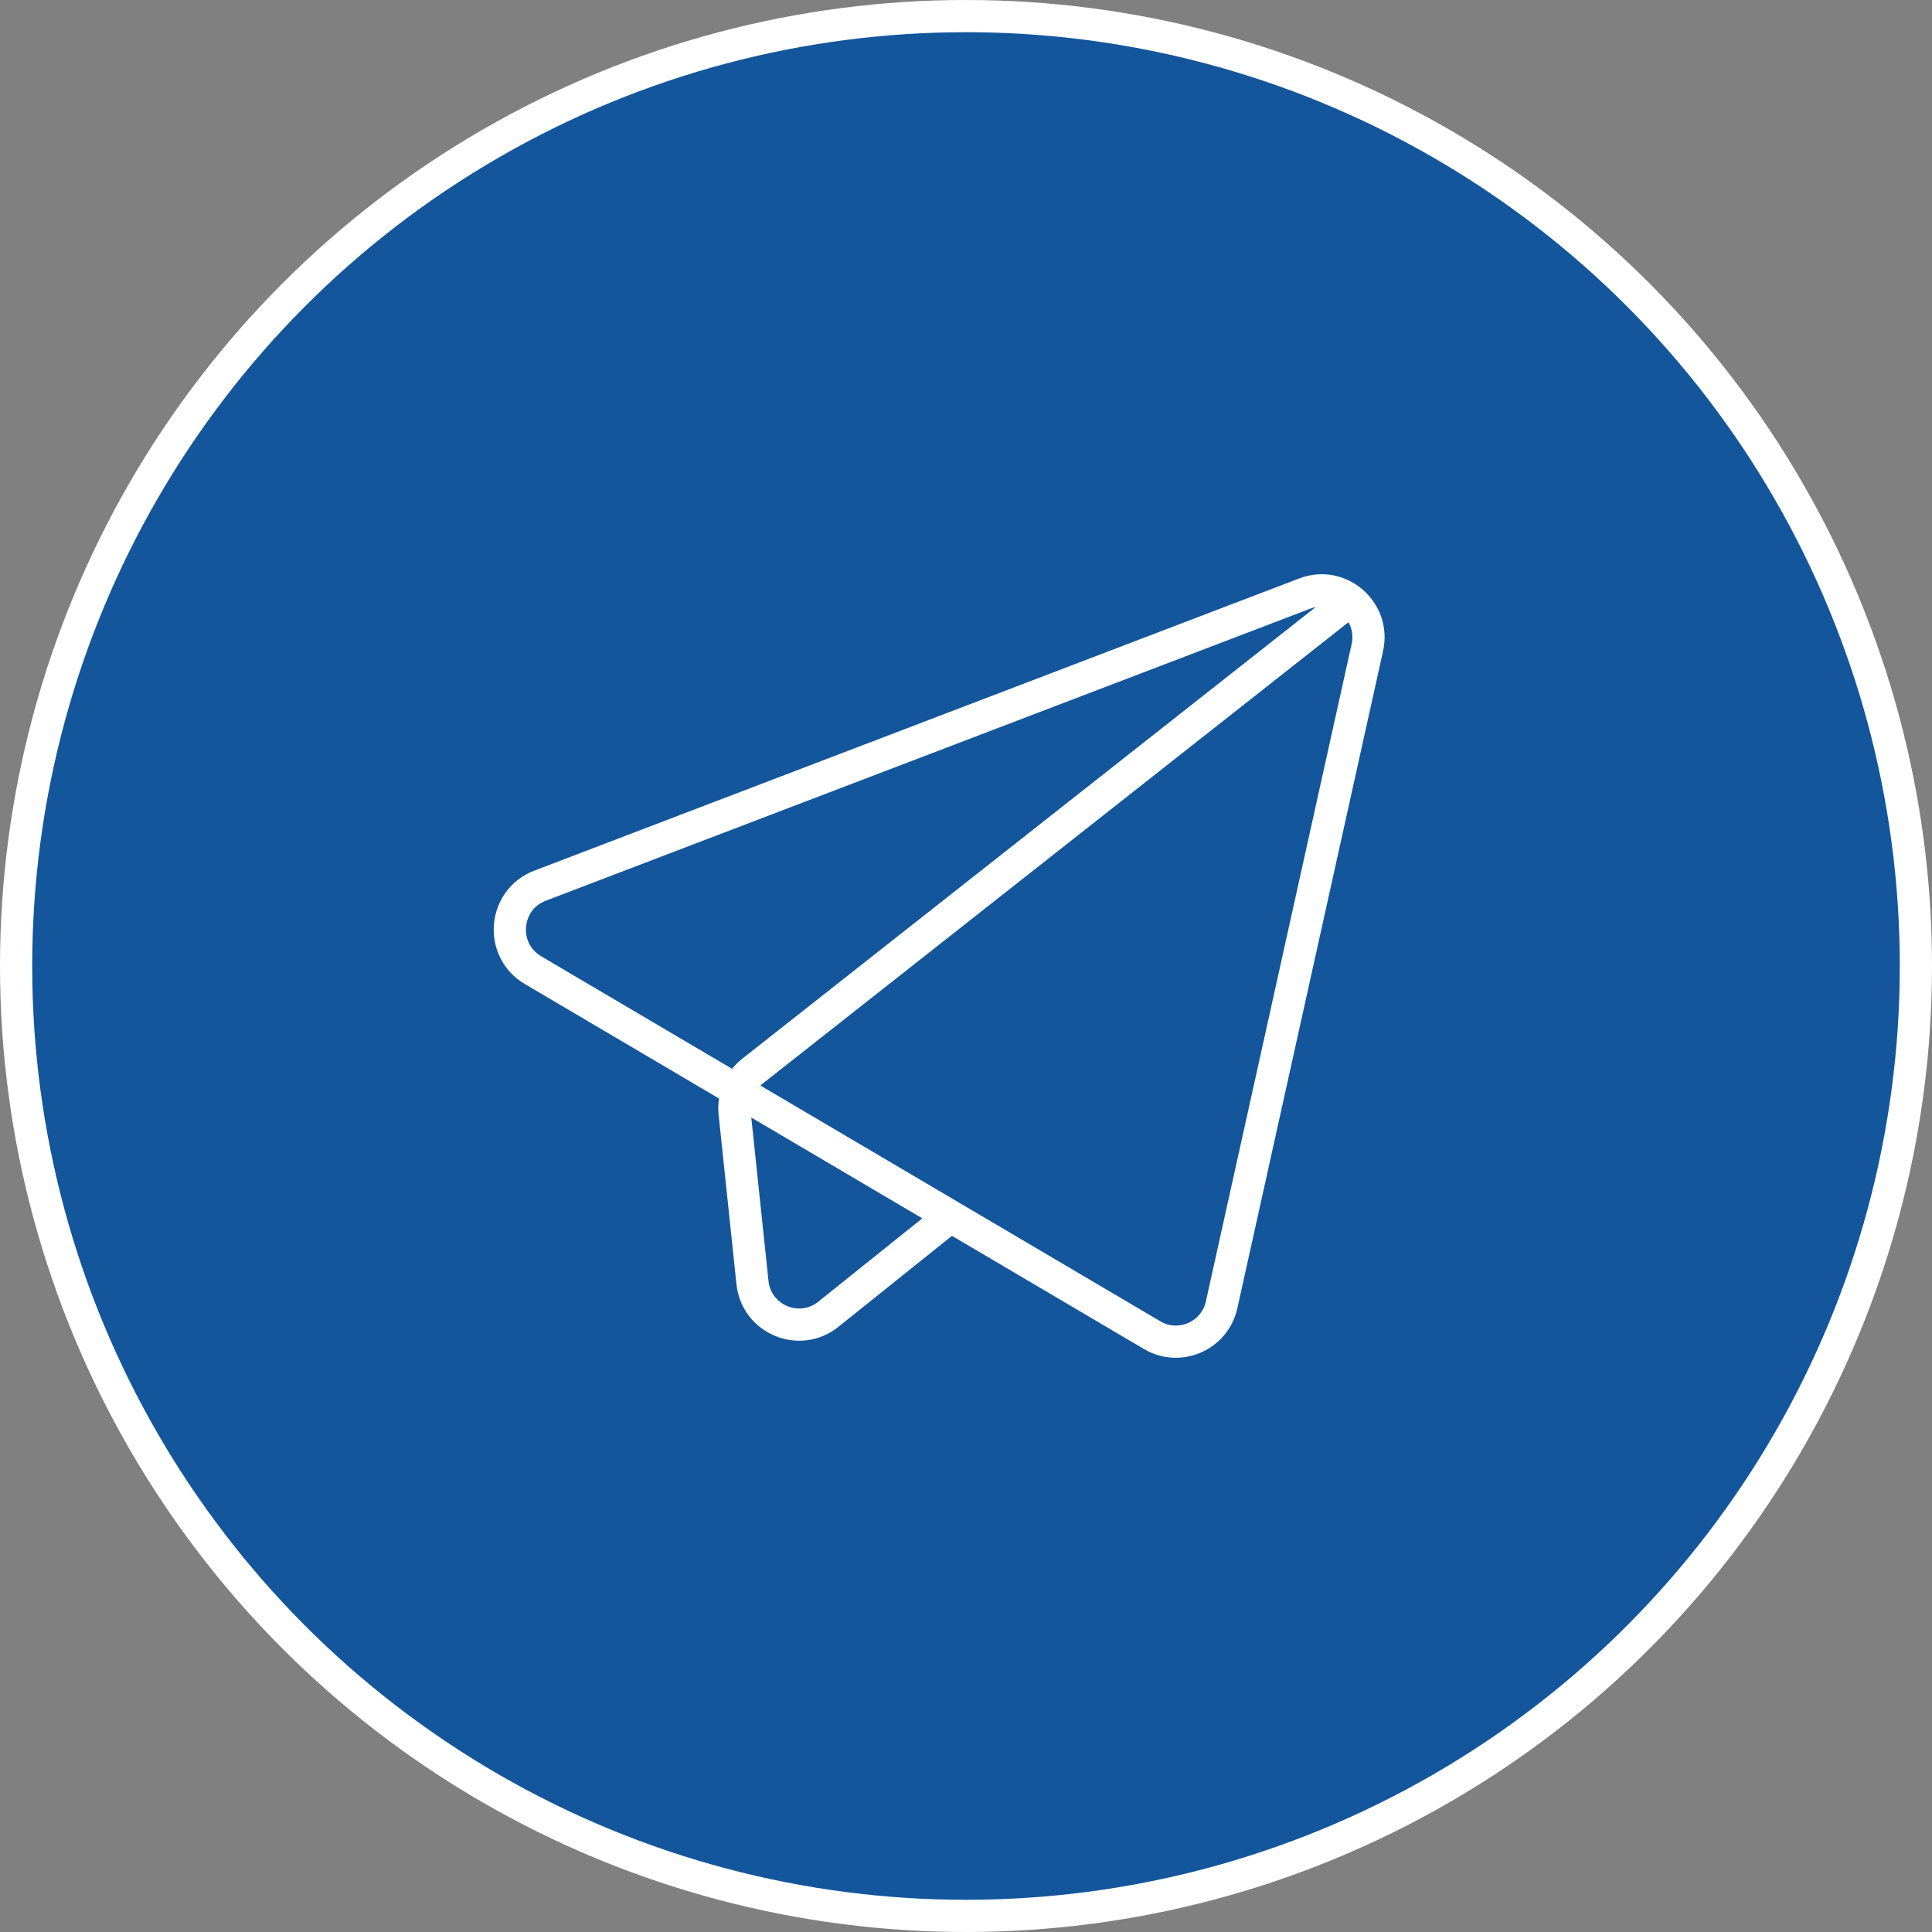
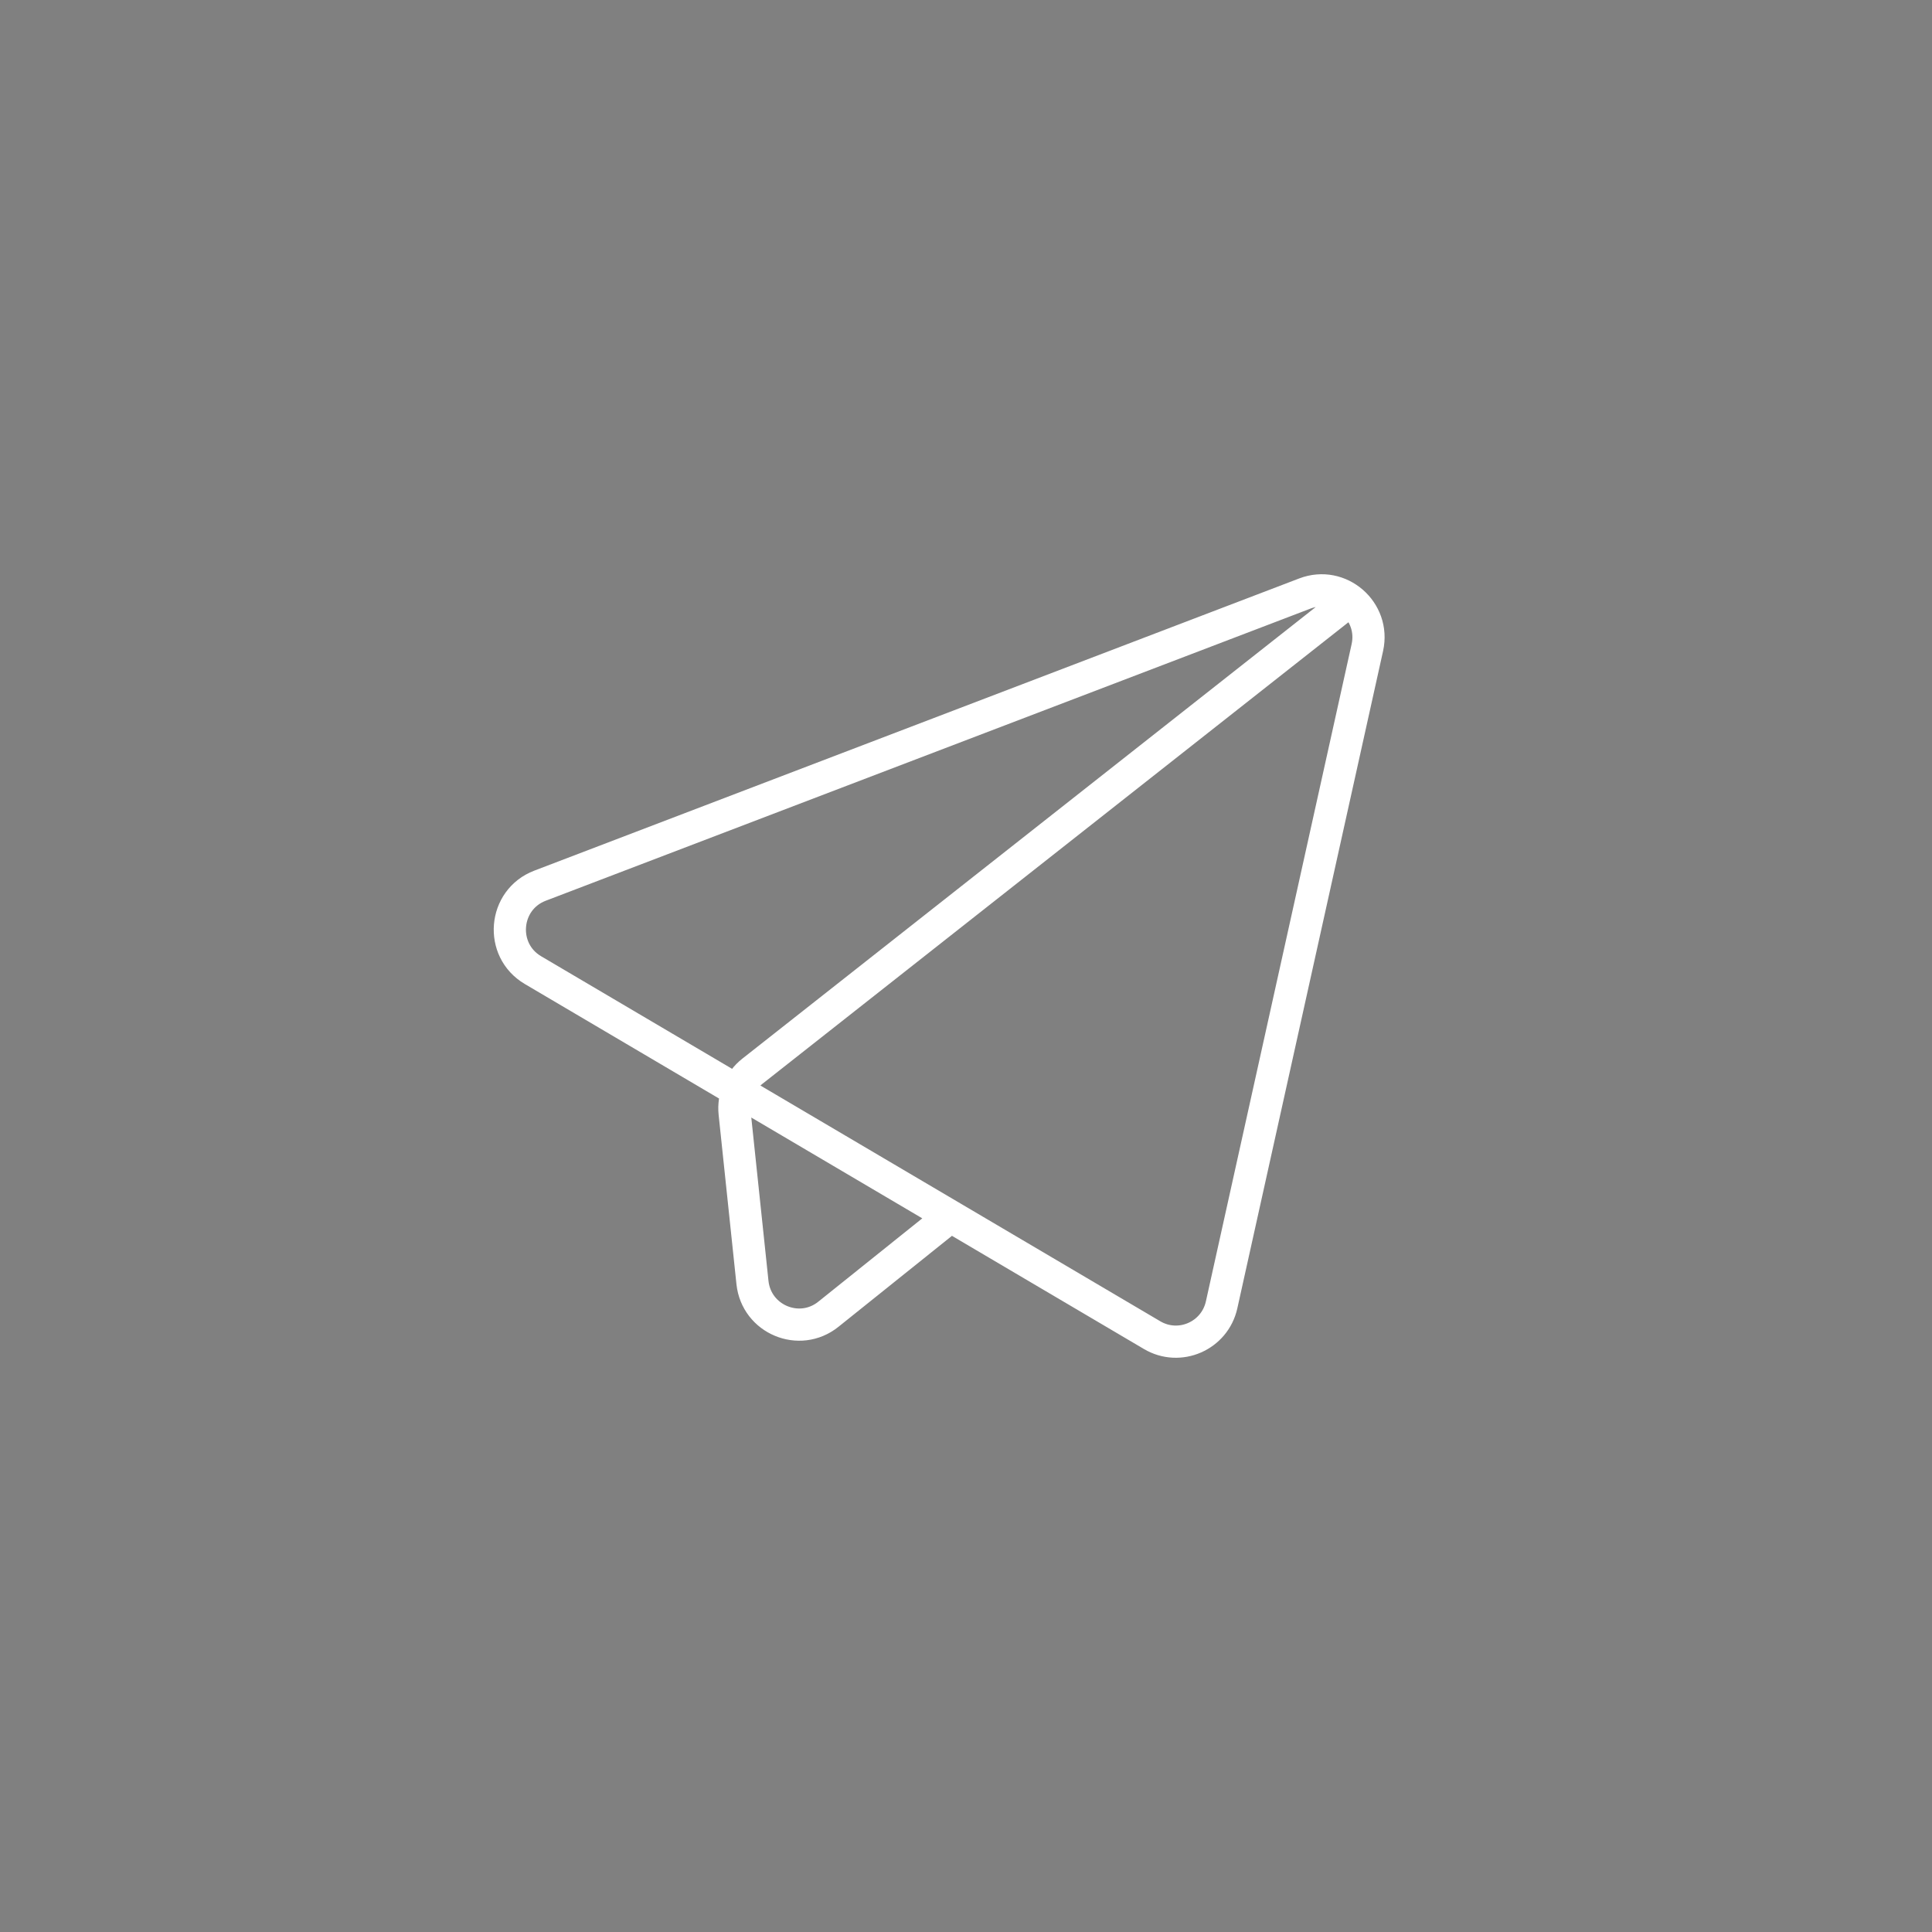
<svg xmlns="http://www.w3.org/2000/svg" width="72" height="72" viewBox="0 0 72 72" fill="none">
  <rect x="0" y="0" width="72" height="72" fill="#808080" stroke="none" />
-   <circle cx="36" cy="36" r="35.4" fill="#13569C" stroke="white" stroke-width="1.2" />
  <path d="M35.434 45.321L30.87 48.979C29.792 49.843 28.187 49.171 28.042 47.795L27.378 41.485C27.315 40.886 27.564 40.296 28.036 39.924L50.001 22.624M42.936 49.757L19.861 36.153C18.599 35.408 18.756 33.53 20.125 33.007L48.63 22.118C49.929 21.621 51.258 22.773 50.957 24.134L45.526 48.627C45.269 49.788 43.958 50.36 42.936 49.757Z" stroke="white" stroke-width="1.2" stroke-miterlimit="10" />
</svg>